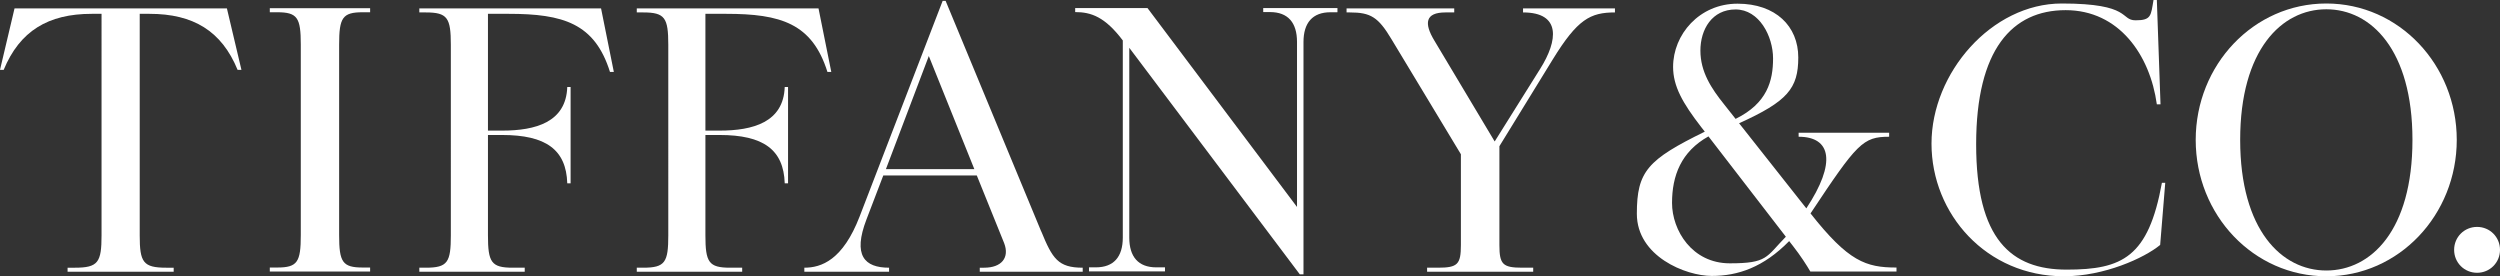
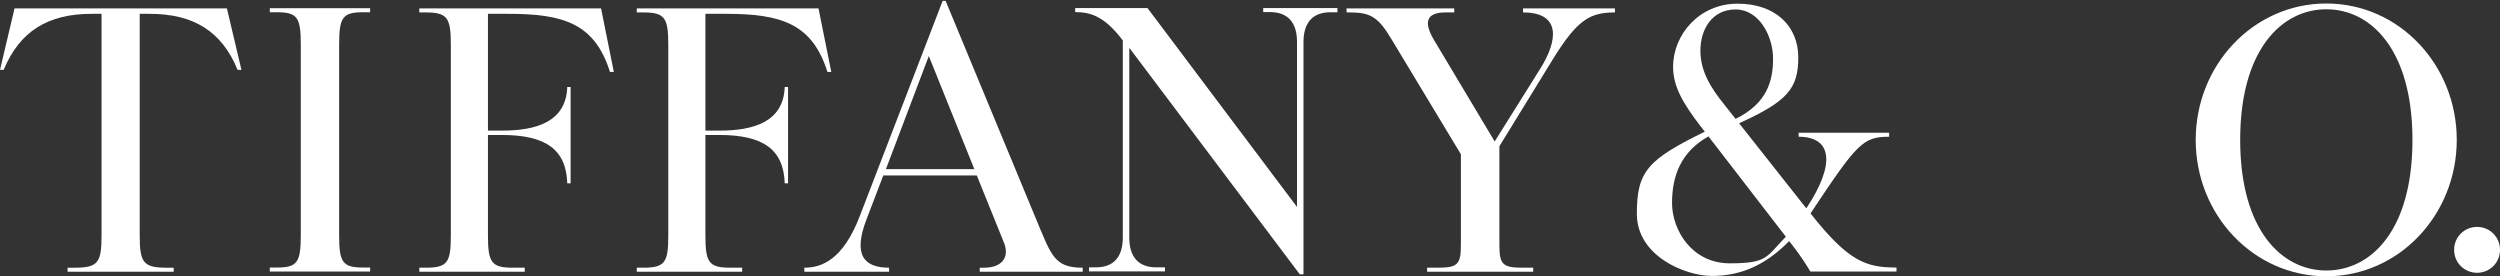
<svg xmlns="http://www.w3.org/2000/svg" id="Livello_1" data-name="Livello 1" viewBox="0 0 1427.9 157.8">
  <rect x="0" y="0" width="1427.9" height="157.8" fill="#333333" stroke="none" />
  <defs>
    <style>
      .cls-1 {
        fill: #fff;
      }
    </style>
  </defs>
  <path class="cls-1" d="M137.8,39.9h-2.1c-9.1-22.2-25.3-32-50.3-32h-5.6v126.5c0,15.4,1.9,18.5,15.2,18.5h4.2v2.3h-60.6v-2.3h4.2c13.3,0,15.2-3.1,15.2-18.5V7.9h-5.6C27.5,7.9,11.3,17.7,2.1,39.9H0L8.3,4.8h121.3l8.3,35.1h-.1Z" />
  <path class="cls-1" d="M207.2,7c-11.6,0-13.5,3.1-13.5,18.5v108.8c0,15.4,1.9,18.5,13.5,18.5h4.2v2.3h-57.3v-2.3h4.2c11.6,0,13.5-3.1,13.5-18.5V25.5c0-15.4-1.9-18.5-13.5-18.5h-4.2v-2.3h57.3v2.3h-4.2Z" />
  <path class="cls-1" d="M350.5,41.1h-2.1c-8.7-27.8-26.8-33.2-57.9-33.2h-11.8v66.7h8.1c19.1,0,36.5-4.8,37.2-24.9h1.9v55h-1.9c-.6-19.3-12.3-27.6-37.2-27.6h-8.1v57.3c0,15.4,1.9,18.5,14.1,18.5h6.9v2.3h-60.2v-2.3h3.7c12.5,0,14.3-3.1,14.3-18.5V25.6c0-15.4-1.9-18.5-14.3-18.5h-3.7v-2.3h103.8l7.3,36.3h-.1Z" />
  <path class="cls-1" d="M474.7,41.1h-2.1c-8.7-27.8-26.8-33.2-57.9-33.2h-11.8v66.7h8.1c19.1,0,36.5-4.8,37.2-24.9h1.9v55h-1.9c-.6-19.3-12.3-27.6-37.2-27.6h-8.1v57.3c0,15.4,1.9,18.5,14.1,18.5h6.9v2.3h-60.2v-2.3h3.7c12.5,0,14.3-3.1,14.3-18.5V25.6c0-15.4-1.9-18.5-14.3-18.5h-3.7v-2.3h103.8l7.3,36.3h-.1Z" />
  <path class="cls-1" d="M506,96.6h50.5l-26-64.6-24.5,64.6ZM594.7,132.1c6.4,15.6,9.6,20.8,23.7,20.8v2.3h-58.8v-2.3h2.5c9.8,0,14.7-5.6,11.4-14.1l-15.6-38.6h-53.4l-9.6,25.1c-7.9,20.6-1.2,27.6,12.9,27.6v2.3h-48.4v-2.3c9.8,0,22-4.4,31.6-29.3L538.4.5h1.7l54.6,131.7v-.1Z" />
  <path class="cls-1" d="M763.8,7h-3.9c-10.2,0-15.4,6-15.4,17v132.7h-2.1l-97.4-129.4v108.4c0,11,5.2,17,15.4,17h5v2.3h-43.4v-2.3h3.9c10.2,0,15.4-6,15.4-17V23.1c-10.2-13.5-18.1-16.2-27.2-16.2v-2.3h41.3l85.4,113.6V23.9c0-11-5.2-17-15.4-17h-3.9v-2.3h42.4v2.3l-.1.1Z" />
  <path class="cls-1" d="M869.9,4.8h52.5v2.3c-14.1,0-21.4,3.9-35.5,26.8l-30.5,49.6v56.5c0,11,1.9,12.9,13.1,12.9h6.2v2.3h-60.6v-2.3h6.2c11.2,0,13.1-1.9,13.1-12.9v-51.9l-39.7-65.8c-7.5-12.5-11.8-15.2-23.7-15.2h-1.9v-2.3h61.5v2.3h-5c-11.6,0-12.3,6.2-6.4,16l34.5,57.7,26-41.5c10.2-16.2,12-32.2-9.8-32.2v-2.3h0Z" />
  <path class="cls-1" d="M984.9,59.8l6.4,8.1c18.1-8.9,21.4-21.8,21.4-34.5s-7.9-28-21.4-28-20.1,11.4-20.1,23.5,6.2,21.6,13.7,30.9M1020,135.2l-44.2-57.3c-15.6,8.7-20.8,22.4-20.8,38s11.4,34.5,33,34.5,20.6-3.5,32-15.2M1083.2,152.8v2.3h-49.2c-1.9-3.3-5.6-9.1-10-14.7l-2.1-2.7c-14.7,15-29.3,19.9-44.2,19.9s-42.8-11.2-42.8-35.5,6.2-30.9,38.8-46.9l-2.1-2.7c-10.6-13.7-16-23.3-16-34.3,0-18.5,15-36.1,36.8-36.1s34.7,12.9,34.7,30.7-6.2,25.1-33.8,37.6l38.4,48.6c17.2-26,14.3-40.9-4.4-40.9v-2.3h51.7v2.3c-15,0-18.3,3.7-44.9,43.8,21.6,27.4,31.6,30.9,49,30.9" />
-   <path class="cls-1" d="M1236.7,104.4l-2.9,35.5c-9.1,7.5-32,17.9-55,17.9-44.2,0-75.6-35.5-75.6-75.8S1137.5,2,1177.6,2s33.2,9.6,42.2,9.6,8.7-2.7,10.2-11.6h1.9l2.1,59.6h-2.1c-3.9-28.2-21.6-53.8-52.1-53.8s-51.1,22.4-51.1,76.6,19.9,71.6,51.7,71.6,46.7-7.1,54.4-49.6h2.1-.2Z" />
  <path class="cls-1" d="M1377.9,79.9c0-51.5-23.7-74.6-49.2-74.6s-49.2,23.1-49.2,74.6,23.7,74.6,49.2,74.6,49.2-22.8,49.2-74.6M1254.1,79.9c0-42.8,33-77.9,74.6-77.9s74.5,35.1,74.5,77.9-33,77.9-74.5,77.9-74.6-34.9-74.6-77.9" />
  <path class="cls-1" d="M1401.7,142.7c0-7.3,5.8-13.1,13.1-13.1s13.1,5.8,13.1,13.1-5.8,13.1-13.1,13.1-13.1-5.8-13.1-13.1" />
</svg>